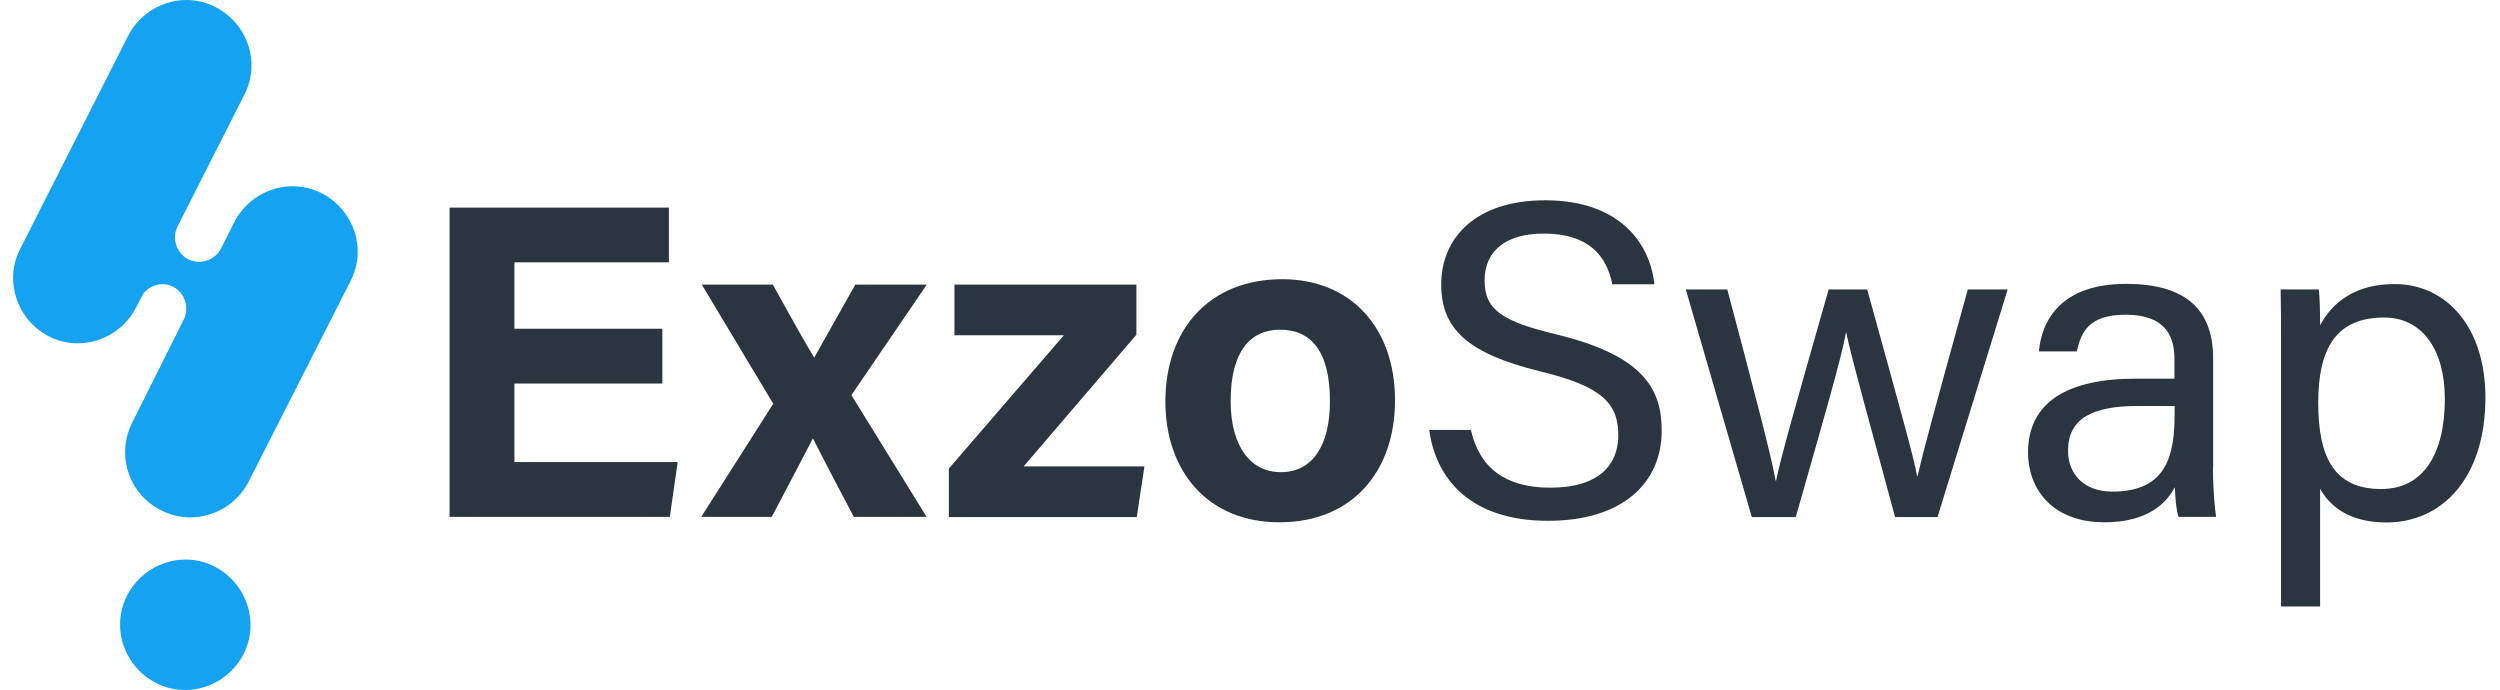
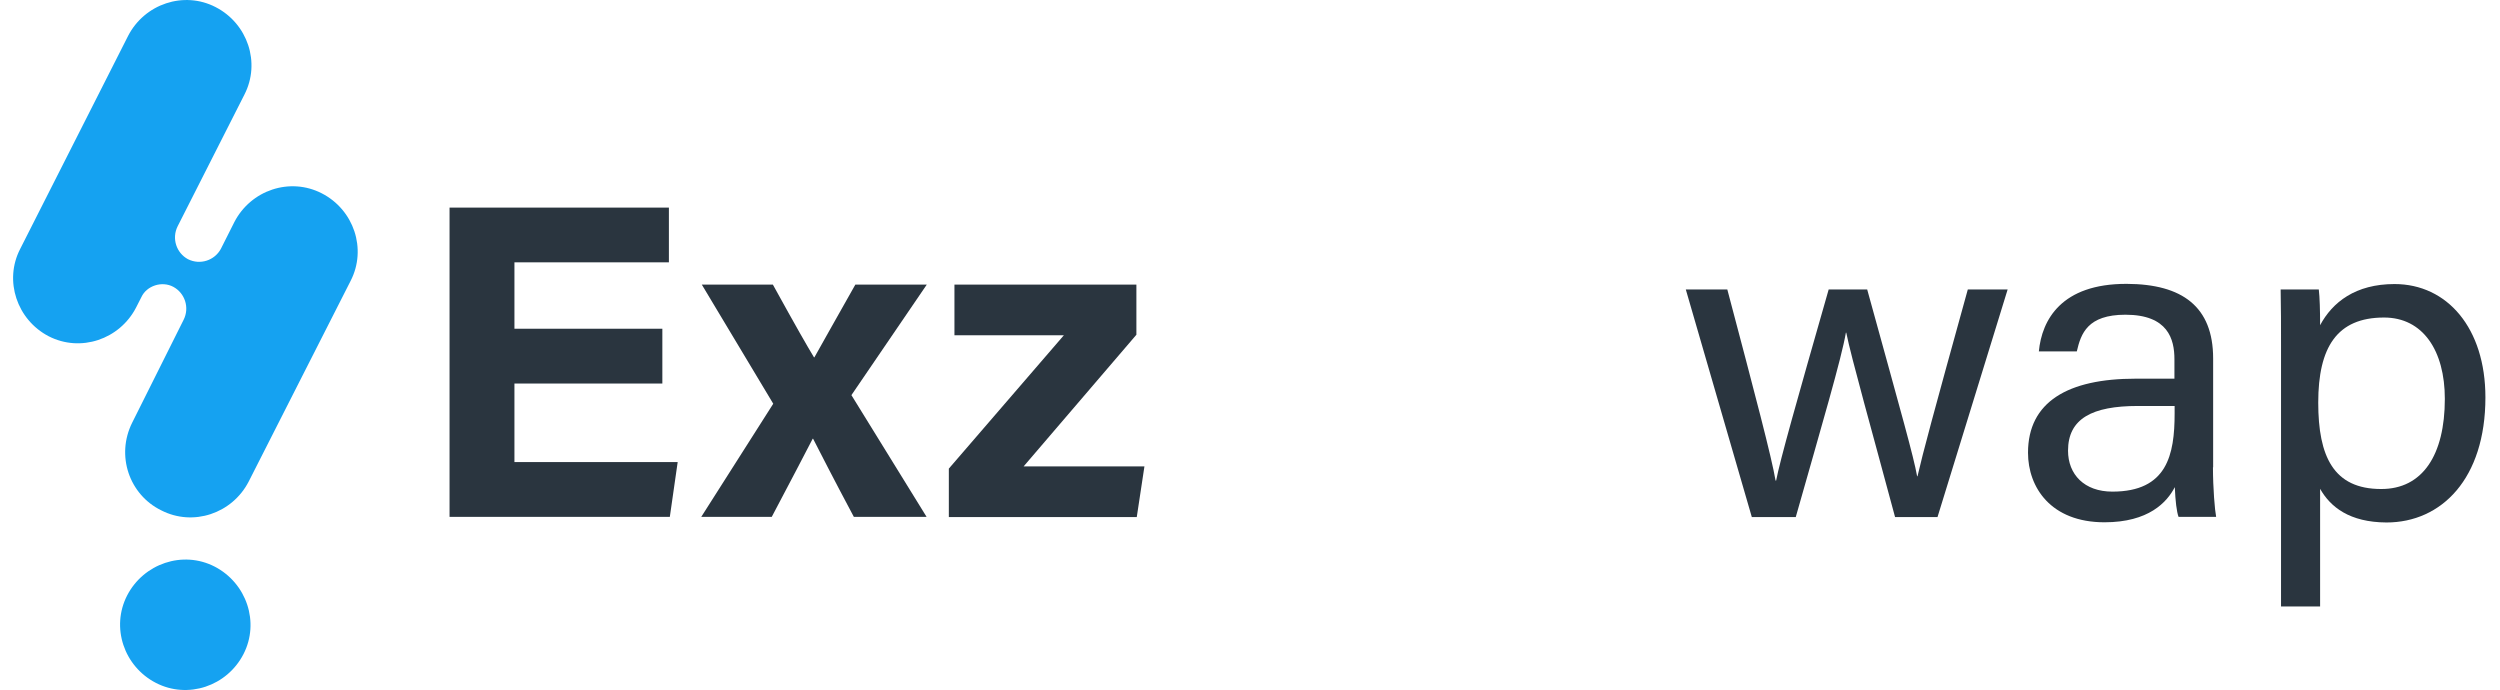
<svg xmlns="http://www.w3.org/2000/svg" version="1.1" id="Layer_1" x="0px" y="0px" viewBox="0 0 1336.9 369" style="enable-background:new 0 0 1336.9 369;" xml:space="preserve">
  <style type="text/css">
	.st0{fill-rule:evenodd;clip-rule:evenodd;fill:#15A2F1;}
	.st1{fill:#2A353F;}
</style>
  <path class="st0" d="M70.7,226l27.5-55c3.3-6.6,0.6-14.3-5.5-17.6c-6.1-3.3-14.3-0.6-17.1,5.5l-2.8,5.5  c-8.8,17.1-29.7,24.2-46.8,15.4C9.1,171,2,150.1,10.8,133.1L68.5,19.2C77.3,2.1,98.3-5,115.3,3.8c17.1,8.8,24.2,29.7,15.4,46.8  L95,121c-3.3,6.6-0.6,14.3,5.5,17.6c6.6,3.3,14.3,0.6,17.6-5.5l7.2-14.3c8.8-17.1,29.7-24.2,46.8-15.4c17.1,8.8,24.2,29.7,15.4,46.8  l-54.5,107.3c-8.8,17.1-29.7,24.2-46.8,15.4C69.1,264.5,61.9,243.6,70.7,226z M130.2,349.8c8.8-17.1,1.6-38-15.4-46.8  c-17.1-8.8-38-1.6-46.8,15.4c-8.8,17.1-1.7,38,15.4,46.8C100.5,374,121.4,366.9,130.2,349.8z" />
  <g>
    <path class="st1" d="M354.2,205.1h-79.1v42h87.3l-4.2,29.3H240.4V111h117.3v29.3h-82.6v35.5h79.1V205.1z" />
    <path class="st1" d="M413.3,152.2c12.9,23.4,18.2,32.6,22,38.9h0.2c4.3-7.5,11.8-21.2,21.9-38.9h38.2l-40.3,59.1l40.2,65.1h-38.9   c-11.2-21-18.1-34.6-21.8-41.8h-0.2c-3.3,6.5-11.8,22.6-21.9,41.8H375l38.5-60.5l-38.2-63.7H413.3z" />
    <path class="st1" d="M507.4,250.6l61.5-71.3h-58.5v-27.1h97.3V179l-60.3,70.4h64.6l-4.1,27.1H507.4V250.6z" />
-     <path class="st1" d="M746,214.1c0,37.6-22.5,65.2-61.8,65.2c-38.5,0-61-27.5-61-64.6c0-38.3,23.2-65.4,62.6-65.4   C722.4,149.4,746,175.2,746,214.1z M658.1,214.4c0,23.9,10.3,38.1,26.9,38.1c16.8,0,26.2-14.2,26.2-37.9c0-26-9.5-38.3-26.7-38.3   C668.5,176.3,658.1,188.1,658.1,214.4z" />
-     <path class="st1" d="M786.6,230c4.5,20,18.2,30.8,42.4,30.8c26,0,36.4-12.2,36.4-28c0-16.8-8.2-26.1-41.7-34.2   c-39.3-9.6-53-23-53-46.5c0-24.8,18.3-45,55.6-45c39.8,0,56.1,23,58.4,44.9h-22.5c-3-14.9-12.3-27.1-36.6-27.1   c-20.3,0-31.7,9.2-31.7,25.1c0,15.7,9.4,21.9,38.7,28.9c47.6,11.6,56,30.1,56,51.6c0,26.9-20,48-60.8,48c-42,0-60.1-23-63.5-48.6   H786.6z" />
    <path class="st1" d="M923.7,154.8c15.1,57.1,23.7,89.7,25.8,102.2h0.3c2.2-11.3,10.8-41.7,28.1-102.2h20.6   c19,68.9,24.7,88.9,26.7,99.9h0.2c3-13,7.9-31.3,26.9-99.9h21.3l-37.5,121.7h-22.7c-11.9-44.4-23.5-85.5-26.1-98.6h-0.2   c-2.2,13.3-13.1,50.3-26.8,98.6h-23.5l-35.3-121.7H923.7z" />
    <path class="st1" d="M1183.4,249.9c0,11.1,1,23,1.7,26.5H1165c-1-2.7-1.7-8.5-2-15.9c-4.2,8.1-14,18.8-37.6,18.8   c-28.7,0-40.9-18.7-40.9-37.2c0-27.2,21.3-39.6,57.5-39.6c8.5,0,16.2,0,20.8,0v-10.4c0-10.7-3.4-23.8-26.2-23.8   c-20.3,0-23.8,10.1-26,19.6h-20.3c1.6-16.8,12-36.2,47-36.1c29.7,0.1,46.2,12.2,46.2,39.9V249.9z M1162.9,217.1   c-3.9,0-13.1,0-19.7,0c-24.3,0-37.3,6.7-37.3,23.9c0,12.7,8.7,21.9,23.7,21.9c29.3,0,33.3-19.7,33.3-41.8V217.1z" />
    <path class="st1" d="M1240.7,261.4v62.9h-20.9V184.5c0-9.9,0-20.2-0.2-29.7h20.4c0.5,4.1,0.7,11.4,0.7,19.1   c6.6-12.3,18.9-22,39.8-22c28.2,0,48.6,23.6,48.6,60.6c0,43.5-23.5,66.9-52.9,66.9C1256.4,279.3,1246.2,271.1,1240.7,261.4z    M1307.4,213.3c0-25.8-11.7-43.5-32.5-43.5c-25.2,0-35.2,15.9-35.2,45.5c0,28.8,8.2,46.2,33.6,46.2   C1295.5,261.6,1307.4,243.3,1307.4,213.3z" />
  </g>
</svg>